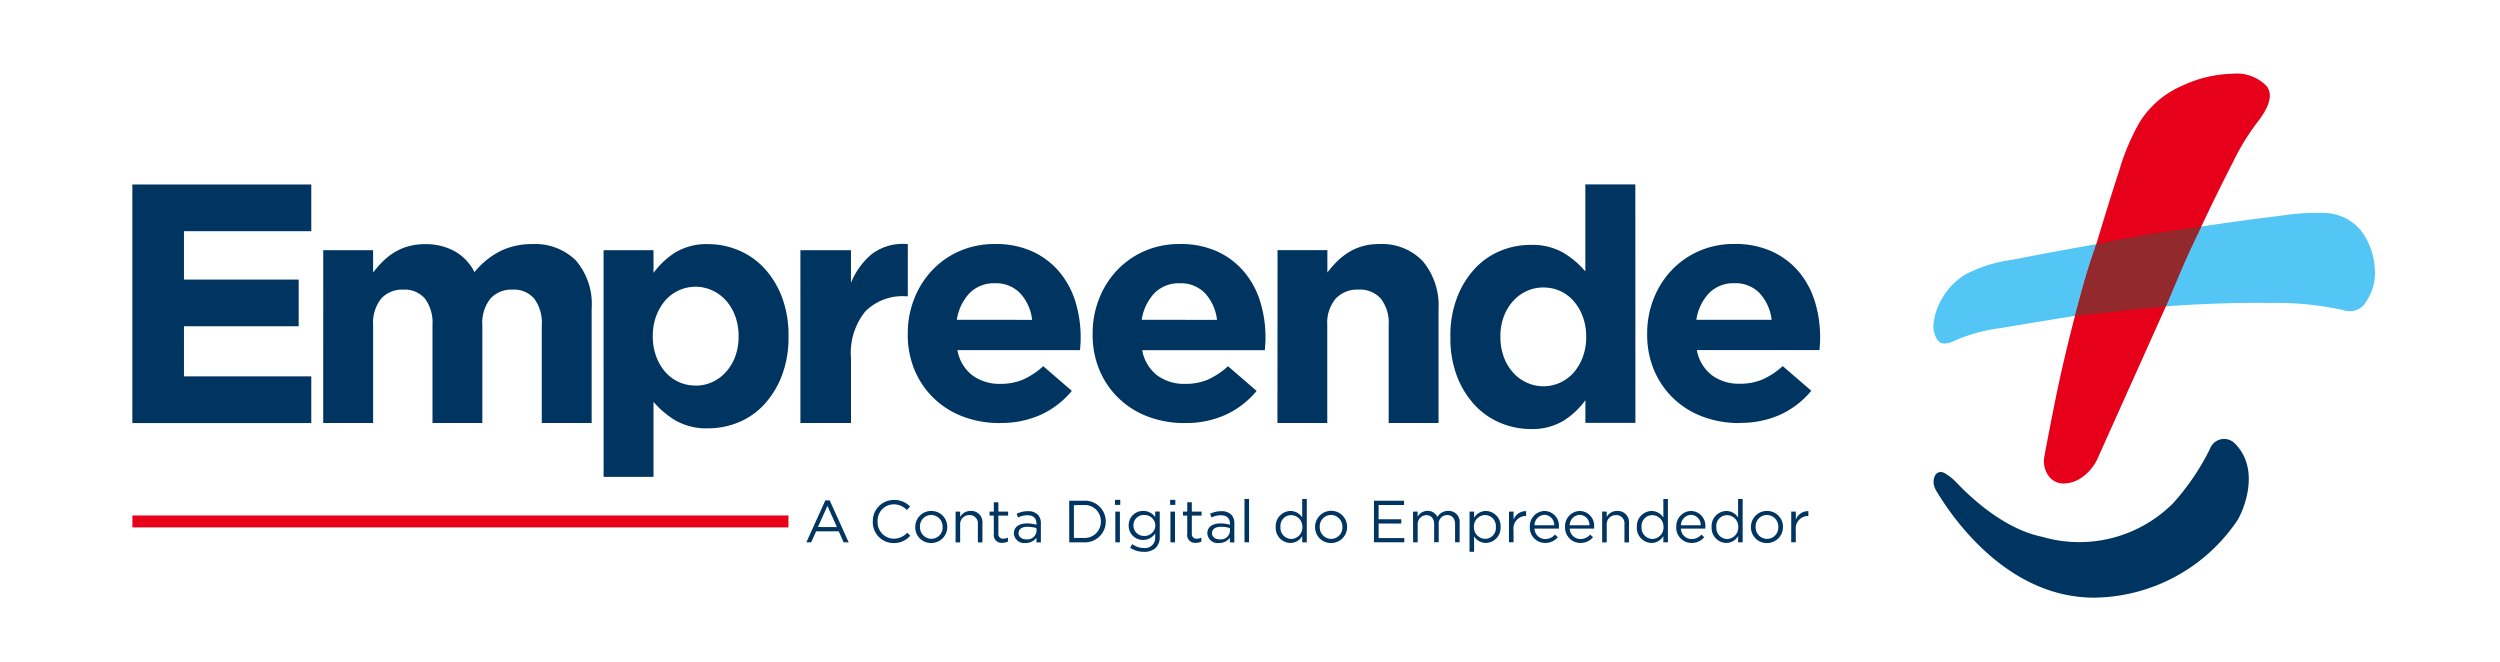
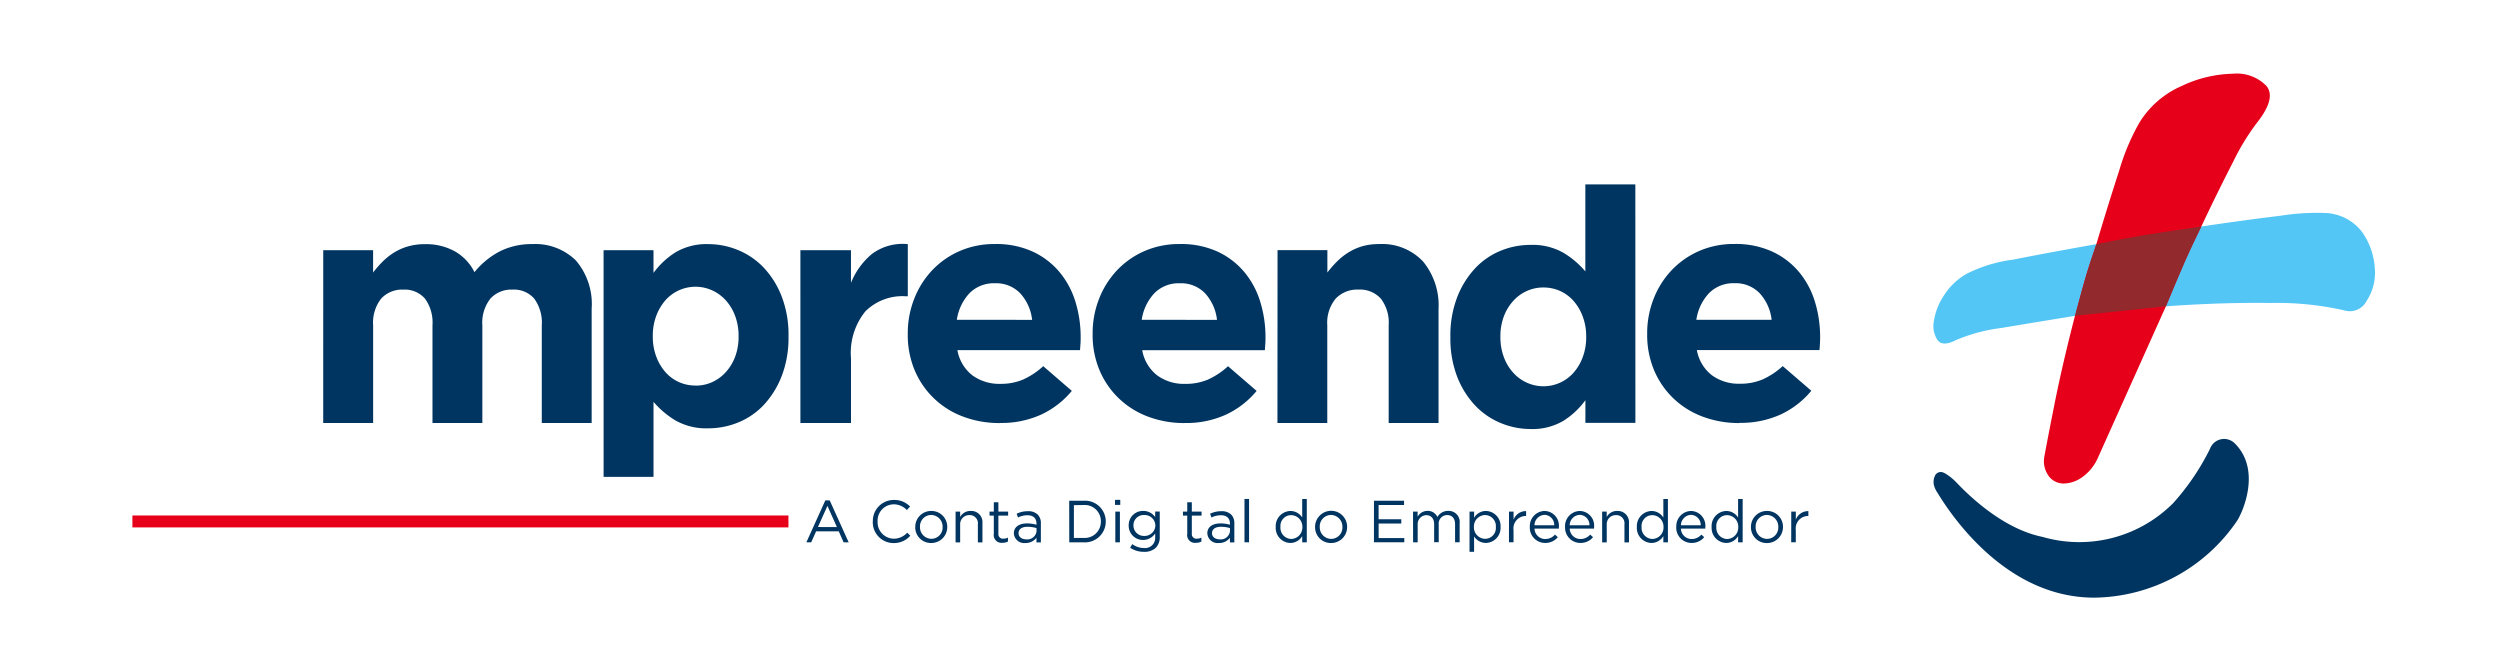
<svg xmlns="http://www.w3.org/2000/svg" width="170" height="45" viewBox="0 0 170 45">
  <defs>
    <clipPath id="clip-path">
      <rect id="Retângulo_349" data-name="Retângulo 349" width="170" height="45" transform="translate(1364 898)" fill="#fff" />
    </clipPath>
  </defs>
  <g id="wl1" transform="translate(-1364 -898)" clip-path="url(#clip-path)">
    <g id="empreende" transform="translate(1373 903)">
      <path id="Caminho_798" data-name="Caminho 798" d="M202.86,32.22h-3.4V30.676a5.369,5.369,0,0,1-1.507,1.409,4.146,4.146,0,0,1-2.222.552,5.28,5.28,0,0,1-2.033-.41,4.991,4.991,0,0,1-1.743-1.2,6.014,6.014,0,0,1-1.218-1.959,7.227,7.227,0,0,1-.458-2.667v-.047a7.224,7.224,0,0,1,.458-2.667,6.078,6.078,0,0,1,1.206-1.958,4.914,4.914,0,0,1,1.73-1.205,5.312,5.312,0,0,1,2.055-.408,4.229,4.229,0,0,1,2.244.54,6,6,0,0,1,1.484,1.262V16h3.4Zm-6.252-9.208a2.719,2.719,0,0,0-1.127.236,2.789,2.789,0,0,0-.927.676,3.274,3.274,0,0,0-.637,1.045,3.815,3.815,0,0,0-.236,1.376v.044a3.831,3.831,0,0,0,.236,1.363,3.245,3.245,0,0,0,.637,1.057,2.759,2.759,0,0,0,.927.676,2.729,2.729,0,0,0,3.171-.676,3.335,3.335,0,0,0,.626-1.057,3.809,3.809,0,0,0,.236-1.363v-.044a3.8,3.8,0,0,0-.236-1.363,3.363,3.363,0,0,0-.626-1.058,2.694,2.694,0,0,0-.915-.676A2.723,2.723,0,0,0,196.608,23.013Z" transform="translate(-100.653 -8.463)" fill="#003561" />
      <path id="Caminho_799" data-name="Caminho 799" d="M27.554,25.032h3.391V26.55a7.238,7.238,0,0,1,.636-.731,4.43,4.43,0,0,1,.77-.616,3.763,3.763,0,0,1,.948-.424,4.086,4.086,0,0,1,1.171-.157,4.025,4.025,0,0,1,2.041.491,3.326,3.326,0,0,1,1.327,1.413A5.443,5.443,0,0,1,39.582,25.1a4.8,4.8,0,0,1,2.187-.483,3.929,3.929,0,0,1,2.967,1.115,4.554,4.554,0,0,1,1.071,3.274v7.776H42.415V30.137a2.759,2.759,0,0,0-.514-1.813,1.823,1.823,0,0,0-1.473-.612,1.923,1.923,0,0,0-1.507.612,2.643,2.643,0,0,0-.547,1.813v6.645H34.983V30.137a2.762,2.762,0,0,0-.512-1.813A1.823,1.823,0,0,0,33,27.712a1.928,1.928,0,0,0-1.507.612,2.649,2.649,0,0,0-.546,1.813v6.645H27.552Z" transform="translate(-14.574 -13.018)" fill="#003561" />
      <path id="Caminho_800" data-name="Caminho 800" d="M68.027,25.038h3.395v1.544a5.4,5.4,0,0,1,1.507-1.406,4.13,4.13,0,0,1,2.223-.551,5.3,5.3,0,0,1,2.033.41,5.05,5.05,0,0,1,1.743,1.2A6.016,6.016,0,0,1,80.145,28.2a7.234,7.234,0,0,1,.458,2.667v.045a7.232,7.232,0,0,1-.458,2.669,6.124,6.124,0,0,1-1.206,1.959,4.93,4.93,0,0,1-1.732,1.2,5.347,5.347,0,0,1-2.054.41,4.244,4.244,0,0,1-2.244-.54,6.031,6.031,0,0,1-1.486-1.261v5.1H68.029Zm6.253,9.208a2.711,2.711,0,0,0,1.128-.236,2.808,2.808,0,0,0,.926-.676,3.288,3.288,0,0,0,.637-1.046,3.79,3.79,0,0,0,.236-1.374v-.047A3.823,3.823,0,0,0,76.97,29.5a3.3,3.3,0,0,0-.637-1.059,2.839,2.839,0,0,0-.926-.675,2.736,2.736,0,0,0-3.173.675,3.43,3.43,0,0,0-.624,1.059,3.807,3.807,0,0,0-.236,1.363v.047a3.8,3.8,0,0,0,.236,1.362,3.354,3.354,0,0,0,.624,1.057,2.689,2.689,0,0,0,2.045.911Z" transform="translate(-35.984 -13.024)" fill="#003561" />
      <path id="Caminho_801" data-name="Caminho 801" d="M96.441,25.02H99.88v2.223a4.96,4.96,0,0,1,1.423-1.964,3.5,3.5,0,0,1,2.442-.67v3.543h-.181a3.568,3.568,0,0,0-2.7,1.023,4.469,4.469,0,0,0-.982,3.187v4.41H96.442Z" transform="translate(-51.014 -13.008)" fill="#003561" />
      <path id="Caminho_802" data-name="Caminho 802" d="M118.2,36.788a6.957,6.957,0,0,1-2.493-.436,5.717,5.717,0,0,1-3.3-3.152,6.181,6.181,0,0,1-.471-2.455V30.7a6.4,6.4,0,0,1,.436-2.355,5.95,5.95,0,0,1,1.219-1.941,5.716,5.716,0,0,1,1.867-1.31,5.882,5.882,0,0,1,2.4-.479,5.954,5.954,0,0,1,2.594.523,5.233,5.233,0,0,1,1.821,1.406,5.791,5.791,0,0,1,1.073,2.025,8.153,8.153,0,0,1,.347,2.388c0,.132,0,.271-.011.415s-.019.3-.033.459h-8.337a2.775,2.775,0,0,0,1.016,1.711,3.1,3.1,0,0,0,1.912.58,3.88,3.88,0,0,0,1.522-.285,5.151,5.151,0,0,0,1.385-.917l1.946,1.679a6,6,0,0,1-2.057,1.6,6.522,6.522,0,0,1-2.838.582Zm2.192-7.019a3.2,3.2,0,0,0-.805-1.8,2.26,2.26,0,0,0-1.719-.687,2.314,2.314,0,0,0-1.734.676,3.349,3.349,0,0,0-.861,1.809Z" transform="translate(-59.208 -13.02)" fill="#003561" />
      <path id="Caminho_803" data-name="Caminho 803" d="M144.893,36.788a6.971,6.971,0,0,1-2.493-.436,5.8,5.8,0,0,1-1.99-1.244A5.712,5.712,0,0,1,139.1,33.2a6.172,6.172,0,0,1-.471-2.455V30.7a6.393,6.393,0,0,1,.436-2.355,5.97,5.97,0,0,1,1.218-1.941,5.716,5.716,0,0,1,1.867-1.31,5.887,5.887,0,0,1,2.4-.479,5.953,5.953,0,0,1,2.593.523,5.241,5.241,0,0,1,1.821,1.406,5.785,5.785,0,0,1,1.073,2.028,8.2,8.2,0,0,1,.347,2.388c0,.132,0,.271-.011.414s-.019.3-.033.459H142a2.779,2.779,0,0,0,1.017,1.711,3.08,3.08,0,0,0,1.912.579,3.863,3.863,0,0,0,1.521-.283,5.143,5.143,0,0,0,1.386-.917l1.945,1.679a6,6,0,0,1-2.057,1.6,6.531,6.531,0,0,1-2.838.583Zm2.193-7.019a3.2,3.2,0,0,0-.806-1.8,2.257,2.257,0,0,0-1.719-.686,2.311,2.311,0,0,0-1.734.676,3.352,3.352,0,0,0-.86,1.809Z" transform="translate(-73.33 -13.02)" fill="#003561" />
      <path id="Caminho_804" data-name="Caminho 804" d="M224.962,36.787a6.977,6.977,0,0,1-2.5-.437,5.807,5.807,0,0,1-1.99-1.243,5.735,5.735,0,0,1-1.31-1.909,6.2,6.2,0,0,1-.471-2.455V30.7a6.383,6.383,0,0,1,.436-2.355A5.942,5.942,0,0,1,220.35,26.4a5.728,5.728,0,0,1,1.867-1.309,5.876,5.876,0,0,1,2.4-.48,5.965,5.965,0,0,1,2.594.524,5.245,5.245,0,0,1,1.822,1.4,5.813,5.813,0,0,1,1.073,2.028,8.237,8.237,0,0,1,.346,2.389q0,.2-.012.414c-.008.144-.018.3-.033.458h-8.337a2.78,2.78,0,0,0,1.018,1.71,3.086,3.086,0,0,0,1.912.579,3.846,3.846,0,0,0,1.52-.283,5.137,5.137,0,0,0,1.387-.916l1.946,1.678a5.992,5.992,0,0,1-2.057,1.6,6.53,6.53,0,0,1-2.84.582Zm2.191-7.019a3.189,3.189,0,0,0-.806-1.8,2.25,2.25,0,0,0-1.719-.688,2.315,2.315,0,0,0-1.733.677,3.353,3.353,0,0,0-.861,1.809Z" transform="translate(-115.683 -13.02)" fill="#003561" />
      <path id="Caminho_805" data-name="Caminho 805" d="M165.317,25.023h3.389v1.523a7.354,7.354,0,0,1,.636-.73,4.461,4.461,0,0,1,.769-.618,3.816,3.816,0,0,1,.937-.427,3.937,3.937,0,0,1,1.159-.157,3.826,3.826,0,0,1,3,1.178,4.7,4.7,0,0,1,1.058,3.254v7.733h-3.391V30.133a2.679,2.679,0,0,0-.535-1.812,1.908,1.908,0,0,0-1.517-.612,2.017,2.017,0,0,0-1.55.612,2.573,2.573,0,0,0-.573,1.812v6.645h-3.389Z" transform="translate(-87.444 -13.016)" fill="#003561" />
-       <path id="Caminho_806" data-name="Caminho 806" d="M12.168,29.067H3.51V25.66h7.8V22.485H3.51v-3.29h8.658V16.019H0V32.242H12.168Z" transform="translate(0 -8.474)" fill="#003561" />
      <path id="Caminho_807" data-name="Caminho 807" d="M98.588,61.629h.3l1.289,2.849h-.344l-.33-.748h-1.54l-.335.748H97.3Zm.788,1.81L98.733,62l-.647,1.438Z" transform="translate(-51.467 -32.6)" fill="#003561" />
      <path id="Caminho_808" data-name="Caminho 808" d="M106.9,63.033v-.008a1.424,1.424,0,0,1,1.431-1.465,1.471,1.471,0,0,1,1.1.449l-.219.236a1.228,1.228,0,0,0-.889-.388,1.109,1.109,0,0,0-1.1,1.161v.008a1.117,1.117,0,0,0,1.1,1.168,1.23,1.23,0,0,0,.914-.409l.21.206a1.469,1.469,0,0,1-1.13.5,1.412,1.412,0,0,1-1.421-1.453Z" transform="translate(-56.546 -32.563)" fill="#003561" />
      <path id="Caminho_809" data-name="Caminho 809" d="M113.026,64.247V64.24a1.079,1.079,0,0,1,1.091-1.091A1.073,1.073,0,0,1,115.2,64.23v.009a1.086,1.086,0,0,1-.319.775,1.118,1.118,0,0,1-1.192.237,1.069,1.069,0,0,1-.667-1Zm1.859,0V64.24a.793.793,0,0,0-.776-.819.77.77,0,0,0-.715.5.769.769,0,0,0-.048.3v.008a.79.79,0,0,0,.05.306.777.777,0,0,0,.165.263.784.784,0,0,0,.557.244.768.768,0,0,0,.768-.8Z" transform="translate(-59.787 -33.404)" fill="#003561" />
      <path id="Caminho_810" data-name="Caminho 810" d="M118.845,63.192h.311v.362a.793.793,0,0,1,.715-.409.763.763,0,0,1,.8.837v1.3h-.311V64.058a.56.56,0,0,0-.141-.451.551.551,0,0,0-.437-.179.614.614,0,0,0-.626.654v1.2h-.311Z" transform="translate(-62.865 -33.401)" fill="#003561" />
      <path id="Caminho_811" data-name="Caminho 811" d="M124.036,64.068V62.807h-.291v-.275h.291V61.9h.311v.631h.663v.275h-.663v1.221a.319.319,0,0,0,.014.141.314.314,0,0,0,.075.12.306.306,0,0,0,.263.084.649.649,0,0,0,.3-.071v.266a.767.767,0,0,1-.377.088.531.531,0,0,1-.59-.59Z" transform="translate(-65.457 -32.744)" fill="#003561" />
      <path id="Caminho_812" data-name="Caminho 812" d="M127.26,64.693v-.008c0-.439.364-.674.895-.674a2.25,2.25,0,0,1,.643.09v-.072c0-.377-.23-.574-.622-.574a1.451,1.451,0,0,0-.634.154l-.094-.255a1.724,1.724,0,0,1,.76-.173.922.922,0,0,1,.675.229.823.823,0,0,1,.213.61V65.3h-.3v-.314a.921.921,0,0,1-.754.359.706.706,0,0,1-.783-.649Zm1.54-.164v-.2a2.191,2.191,0,0,0-.612-.089c-.392,0-.61.17-.61.432v.009c0,.263.245.415.526.415a.631.631,0,0,0,.7-.562Z" transform="translate(-67.317 -33.419)" fill="#003561" />
      <path id="Caminho_813" data-name="Caminho 813" d="M135.248,61.672h.982a1.4,1.4,0,0,1,1.057.377,1.407,1.407,0,0,1,.447,1.03v.009a1.416,1.416,0,0,1-1.5,1.413h-.982Zm.319.3V64.2h.663a1.1,1.1,0,0,0,1.172-1.112v-.006a1.1,1.1,0,0,0-1.172-1.12Z" transform="translate(-71.542 -32.621)" fill="#003561" />
      <path id="Caminho_814" data-name="Caminho 814" d="M141.863,61.543h.356v.344h-.356Zm.02.8h.311v2.088h-.311Z" transform="translate(-75.041 -32.554)" fill="#003561" />
      <path id="Caminho_815" data-name="Caminho 815" d="M143.943,65.642l.141-.244a1.342,1.342,0,0,0,.8.266.687.687,0,0,0,.759-.744v-.245a.993.993,0,0,1-.819.441.966.966,0,0,1-.982-.982v-.007a.97.97,0,0,1,.982-.986.984.984,0,0,1,.819.42v-.377h.311v1.724a1.008,1.008,0,0,1-.267.737,1.1,1.1,0,0,1-.8.278,1.638,1.638,0,0,1-.953-.283Zm1.713-1.507v-.009a.73.73,0,0,0-.767-.705.69.69,0,0,0-.671.426.683.683,0,0,0-.052.276v.009a.708.708,0,0,0,.723.711.741.741,0,0,0,.531-.194.729.729,0,0,0,.169-.233.739.739,0,0,0,.067-.28Z" transform="translate(-76.091 -33.399)" fill="#003561" />
-       <path id="Caminho_816" data-name="Caminho 816" d="M149.817,61.543h.355v.344h-.355Zm.02.8h.311v2.088h-.311Z" transform="translate(-79.248 -32.554)" fill="#003561" />
      <path id="Caminho_817" data-name="Caminho 817" d="M151.961,64.068V62.807h-.292v-.275h.292V61.9h.311v.631h.663v.275h-.663v1.221a.311.311,0,0,0,.351.347.671.671,0,0,0,.3-.072v.266a.766.766,0,0,1-.377.088.526.526,0,0,1-.438-.152.529.529,0,0,1-.152-.437Z" transform="translate(-80.228 -32.744)" fill="#003561" />
      <path id="Caminho_818" data-name="Caminho 818" d="M155.188,64.693v-.008c0-.439.364-.674.895-.674a2.25,2.25,0,0,1,.643.09v-.072c0-.377-.23-.574-.622-.574a1.45,1.45,0,0,0-.634.154l-.094-.255a1.724,1.724,0,0,1,.76-.173.922.922,0,0,1,.675.229.823.823,0,0,1,.214.61V65.3h-.3v-.314a.919.919,0,0,1-.754.359.7.7,0,0,1-.781-.649Zm1.54-.164v-.2a2.186,2.186,0,0,0-.612-.089c-.392,0-.61.17-.61.432v.009c0,.263.245.415.526.415a.635.635,0,0,0,.466-.135.634.634,0,0,0,.232-.427Z" transform="translate(-82.09 -33.419)" fill="#003561" />
      <path id="Caminho_819" data-name="Caminho 819" d="M160.551,61.416h.311v2.947h-.311Z" transform="translate(-84.926 -32.487)" fill="#003561" />
      <path id="Caminho_820" data-name="Caminho 820" d="M165.062,63.33v-.008a1.027,1.027,0,0,1,1-1.087.942.942,0,0,1,.8.446V61.418h.311v2.947h-.311v-.421a.94.94,0,0,1-.8.466,1.02,1.02,0,0,1-1-1.08Zm1.811-.005v-.007a.777.777,0,0,0-.756-.8.73.73,0,0,0-.7.5.74.74,0,0,0-.035.3v.007a.756.756,0,0,0,.737.812.779.779,0,0,0,.754-.811Z" transform="translate(-87.312 -32.488)" fill="#003561" />
      <path id="Caminho_821" data-name="Caminho 821" d="M170.743,64.247V64.24a1.078,1.078,0,0,1,.317-.774,1.085,1.085,0,0,1,1.862.765v.009a1.086,1.086,0,0,1-.319.775,1.119,1.119,0,0,1-1.192.237,1.07,1.07,0,0,1-.667-1Zm1.859,0V64.24a.792.792,0,0,0-.776-.819.772.772,0,0,0-.764.806v.008a.79.79,0,0,0,.05.306.778.778,0,0,0,.165.263.783.783,0,0,0,.557.244.768.768,0,0,0,.768-.8Z" transform="translate(-90.318 -33.404)" fill="#003561" />
      <path id="Caminho_822" data-name="Caminho 822" d="M179.243,61.674h2.046v.291h-1.73v.967H181.1v.291H179.56v.989h1.746V64.5h-2.065Z" transform="translate(-94.813 -32.624)" fill="#003561" />
      <path id="Caminho_823" data-name="Caminho 823" d="M184.883,63.193h.311v.351a.763.763,0,0,1,.675-.4.709.709,0,0,1,.671.416.831.831,0,0,1,.737-.416.75.75,0,0,1,.776.84v1.294h-.311v-1.22c0-.4-.2-.63-.541-.63a.58.58,0,0,0-.571.646v1.2h-.311V64.056c0-.391-.206-.621-.538-.621a.605.605,0,0,0-.582.654v1.193h-.311Z" transform="translate(-97.797 -33.404)" fill="#003561" />
      <path id="Caminho_824" data-name="Caminho 824" d="M193.042,63.194h.311v.42a.936.936,0,0,1,.8-.464,1.022,1.022,0,0,1,.941.679,1.025,1.025,0,0,1,.057.4v.009a1.022,1.022,0,0,1-1,1.086.949.949,0,0,1-.8-.443v1.046h-.311Zm1.79,1.05v-.008a.751.751,0,0,0-.737-.808.777.777,0,0,0-.706.5.78.78,0,0,0-.05.3v.01a.778.778,0,0,0,.756.807.735.735,0,0,0,.735-.8Z" transform="translate(-102.113 -33.405)" fill="#003561" />
      <path id="Caminho_825" data-name="Caminho 825" d="M198.738,63.205h.311v.546a.894.894,0,0,1,.853-.582V63.5h-.025a.845.845,0,0,0-.631.291.843.843,0,0,0-.2.666v.833h-.311Z" transform="translate(-105.126 -33.414)" fill="#003561" />
      <path id="Caminho_826" data-name="Caminho 826" d="M201.743,64.246v-.008a1.032,1.032,0,0,1,1-1.086.995.995,0,0,1,.974,1.1.907.907,0,0,1,0,.1h-1.657a.73.73,0,0,0,.737.707.862.862,0,0,0,.655-.3l.194.174a1.082,1.082,0,0,1-.861.393,1.039,1.039,0,0,1-1.042-1.088Zm1.661-.121a.691.691,0,0,0-.186-.494.685.685,0,0,0-.481-.216.72.72,0,0,0-.679.711Z" transform="translate(-106.715 -33.406)" fill="#003561" />
      <path id="Caminho_827" data-name="Caminho 827" d="M206.827,64.246v-.008a1.032,1.032,0,0,1,1-1.086.995.995,0,0,1,.974,1.1.706.706,0,0,1,0,.1h-1.657a.73.73,0,0,0,.737.707.86.86,0,0,0,.655-.3l.194.174a1.084,1.084,0,0,1-.861.393,1.039,1.039,0,0,1-1.04-1.087Zm1.661-.121a.69.69,0,0,0-.186-.494.685.685,0,0,0-.481-.216.72.72,0,0,0-.679.711Z" transform="translate(-109.404 -33.406)" fill="#003561" />
      <path id="Caminho_828" data-name="Caminho 828" d="M212.183,63.192h.311v.362a.793.793,0,0,1,.715-.409.765.765,0,0,1,.8.838v1.3H213.7V64.059a.56.56,0,0,0-.141-.451.551.551,0,0,0-.437-.179.609.609,0,0,0-.457.189.61.61,0,0,0-.169.465v1.2h-.311Z" transform="translate(-112.238 -33.401)" fill="#003561" />
      <path id="Caminho_829" data-name="Caminho 829" d="M217.2,63.33v-.008a1.027,1.027,0,0,1,1-1.087.942.942,0,0,1,.8.446V61.418h.311v2.947H219v-.421a.94.94,0,0,1-.8.466,1.019,1.019,0,0,1-1-1.08Zm1.811-.005v-.007a.777.777,0,0,0-.756-.8.731.731,0,0,0-.7.5.74.74,0,0,0-.035.3v.007a.756.756,0,0,0,.737.812.779.779,0,0,0,.708-.508.787.787,0,0,0,.049-.3Z" transform="translate(-114.893 -32.488)" fill="#003561" />
      <path id="Caminho_830" data-name="Caminho 830" d="M222.888,64.246v-.008a1.032,1.032,0,0,1,1-1.086,1,1,0,0,1,.974,1.1.914.914,0,0,1,0,.1H223.2a.73.73,0,0,0,.737.707.862.862,0,0,0,.655-.3l.194.174a1.082,1.082,0,0,1-.861.393,1.038,1.038,0,0,1-1.04-1.089Zm1.661-.121a.69.69,0,0,0-.186-.494.685.685,0,0,0-.481-.216.72.72,0,0,0-.679.711Z" transform="translate(-117.9 -33.406)" fill="#003561" />
      <path id="Caminho_831" data-name="Caminho 831" d="M227.987,63.33v-.008a1.026,1.026,0,0,1,1-1.087.943.943,0,0,1,.8.446V61.418h.311v2.947h-.31v-.421a.943.943,0,0,1-.8.465,1.019,1.019,0,0,1-1-1.079Zm1.811-.005v-.007a.777.777,0,0,0-.756-.8.73.73,0,0,0-.546.239.735.735,0,0,0-.188.565v.007a.756.756,0,0,0,.737.812.779.779,0,0,0,.754-.811Z" transform="translate(-120.597 -32.488)" fill="#003561" />
      <path id="Caminho_832" data-name="Caminho 832" d="M233.667,64.247V64.24a1.079,1.079,0,0,1,1.091-1.091,1.073,1.073,0,0,1,1.087,1.082v.009a1.087,1.087,0,0,1-1.095,1.092,1.07,1.07,0,0,1-1.083-1.085Zm1.859,0V64.24a.792.792,0,0,0-.776-.819.772.772,0,0,0-.764.806v.008a.783.783,0,0,0,.772.813.768.768,0,0,0,.768-.8Z" transform="translate(-123.602 -33.404)" fill="#003561" />
      <path id="Caminho_833" data-name="Caminho 833" d="M239.485,63.205h.311v.546a.894.894,0,0,1,.853-.582V63.5h-.024a.845.845,0,0,0-.631.291.842.842,0,0,0-.2.666v.833h-.311Z" transform="translate(-126.68 -33.414)" fill="#003561" />
      <path id="Caminho_834" data-name="Caminho 834" d="M44.619,63.8v.811H.009V63.8" transform="translate(-0.005 -33.747)" fill="#e60019" />
      <path id="Caminho_835" data-name="Caminho 835" d="M270.955,63.547a11.905,11.905,0,0,0,9.722-5.235c.368-.565,1.668-3.45-.173-5.265a1.024,1.024,0,0,0-1.681.391,16.379,16.379,0,0,1-2.493,3.677,9.008,9.008,0,0,1-8.895,2.3c-2.942-.6-5.4-3.239-5.878-3.728a3.556,3.556,0,0,0-.658-.538,1.114,1.114,0,0,0-.215-.112.432.432,0,0,0-.575.264.951.951,0,0,0-.024.692,1.532,1.532,0,0,0,.207.414C261.548,58.477,265.238,63.548,270.955,63.547Z" transform="translate(-137.549 -27.907)" fill="#003561" />
      <path id="Caminho_836" data-name="Caminho 836" d="M278.22,21.043q3.095-.458,5.413-.736a15.625,15.625,0,0,1,2.985-.184,3.291,3.291,0,0,1,2.565,1.333,4.8,4.8,0,0,1,.837,2.437,3.474,3.474,0,0,1-.558,2.207,1.283,1.283,0,0,1-1.531.643,20.561,20.561,0,0,0-4.964-.5q-3.37-.047-7.157.228l-6.173.645q-2.82.461-5.018.827a11.589,11.589,0,0,0-3.09.827q-.89.46-1.241,0a1.716,1.716,0,0,1-.253-1.288,4.266,4.266,0,0,1,.681-1.745,4.392,4.392,0,0,1,1.536-1.472A9.678,9.678,0,0,1,265.4,23.3q2.531-.5,5.693-1.059C273.986,21.665,273.986,21.665,278.22,21.043Z" transform="translate(-137.532 -10.64)" fill="#53c6f5" />
      <path id="Caminho_837" data-name="Caminho 837" d="M290.467,3.325a15.4,15.4,0,0,0-1.63,2.667q-1,1.93-2.173,4.413c-1,2.069-1,2.068-2.408,5.425l-4.664,10.392a3.175,3.175,0,0,1-1.047,1.241,2.215,2.215,0,0,1-1.222.416,1.263,1.263,0,0,1-1-.461,1.72,1.72,0,0,1-.346-1.287q.145-.827.692-3.587t1.406-6.07c.779-2.887.779-2.887,1.453-4.874q.824-2.759,1.558-5.012a15.018,15.018,0,0,1,1.379-3.265A6.347,6.347,0,0,1,285.342.842,8.49,8.49,0,0,1,288.8.014a2.813,2.813,0,0,1,2.291.827Q291.77,1.667,290.467,3.325Z" transform="translate(-145.976 0)" fill="#e60019" />
      <path id="Caminho_838" data-name="Caminho 838" d="M281.914,23.281c-.675,1.99-.675,1.99-1.453,4.874l6.173-.645c1.408-3.357,1.408-3.357,2.408-5.426C284.808,22.706,284.808,22.706,281.914,23.281Z" transform="translate(-148.355 -11.682)" fill="#91292d" />
    </g>
  </g>
</svg>